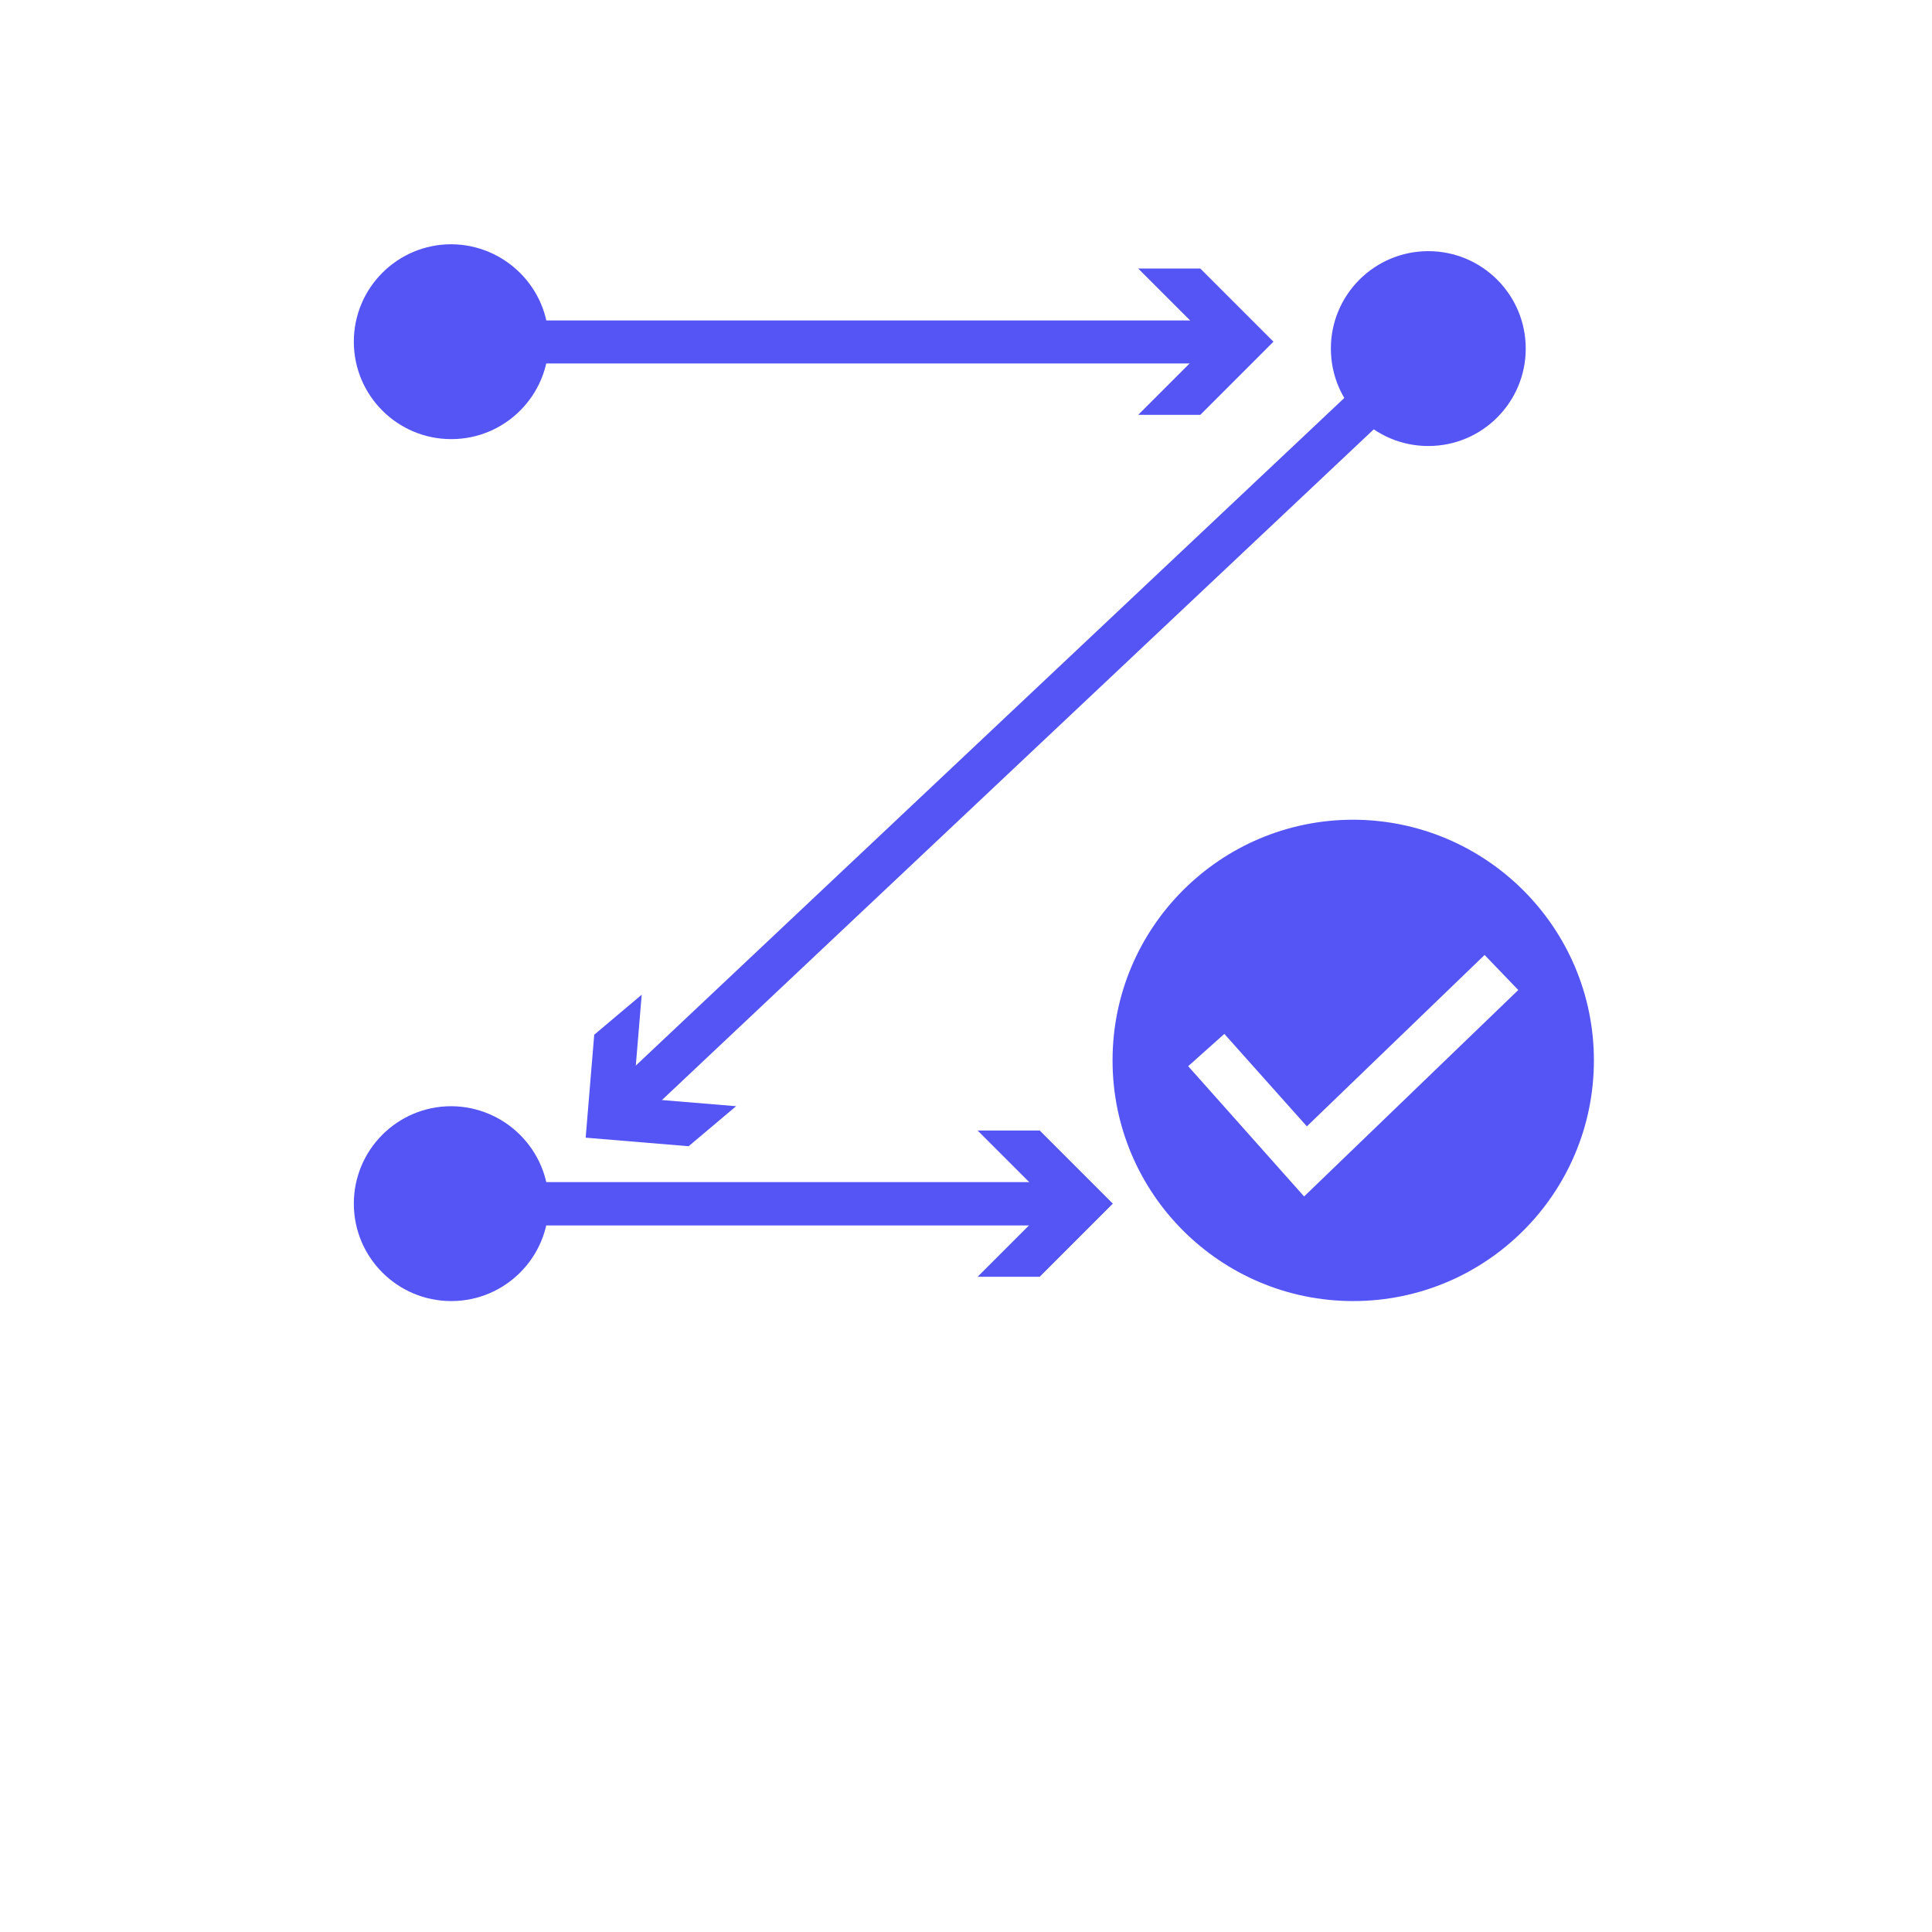
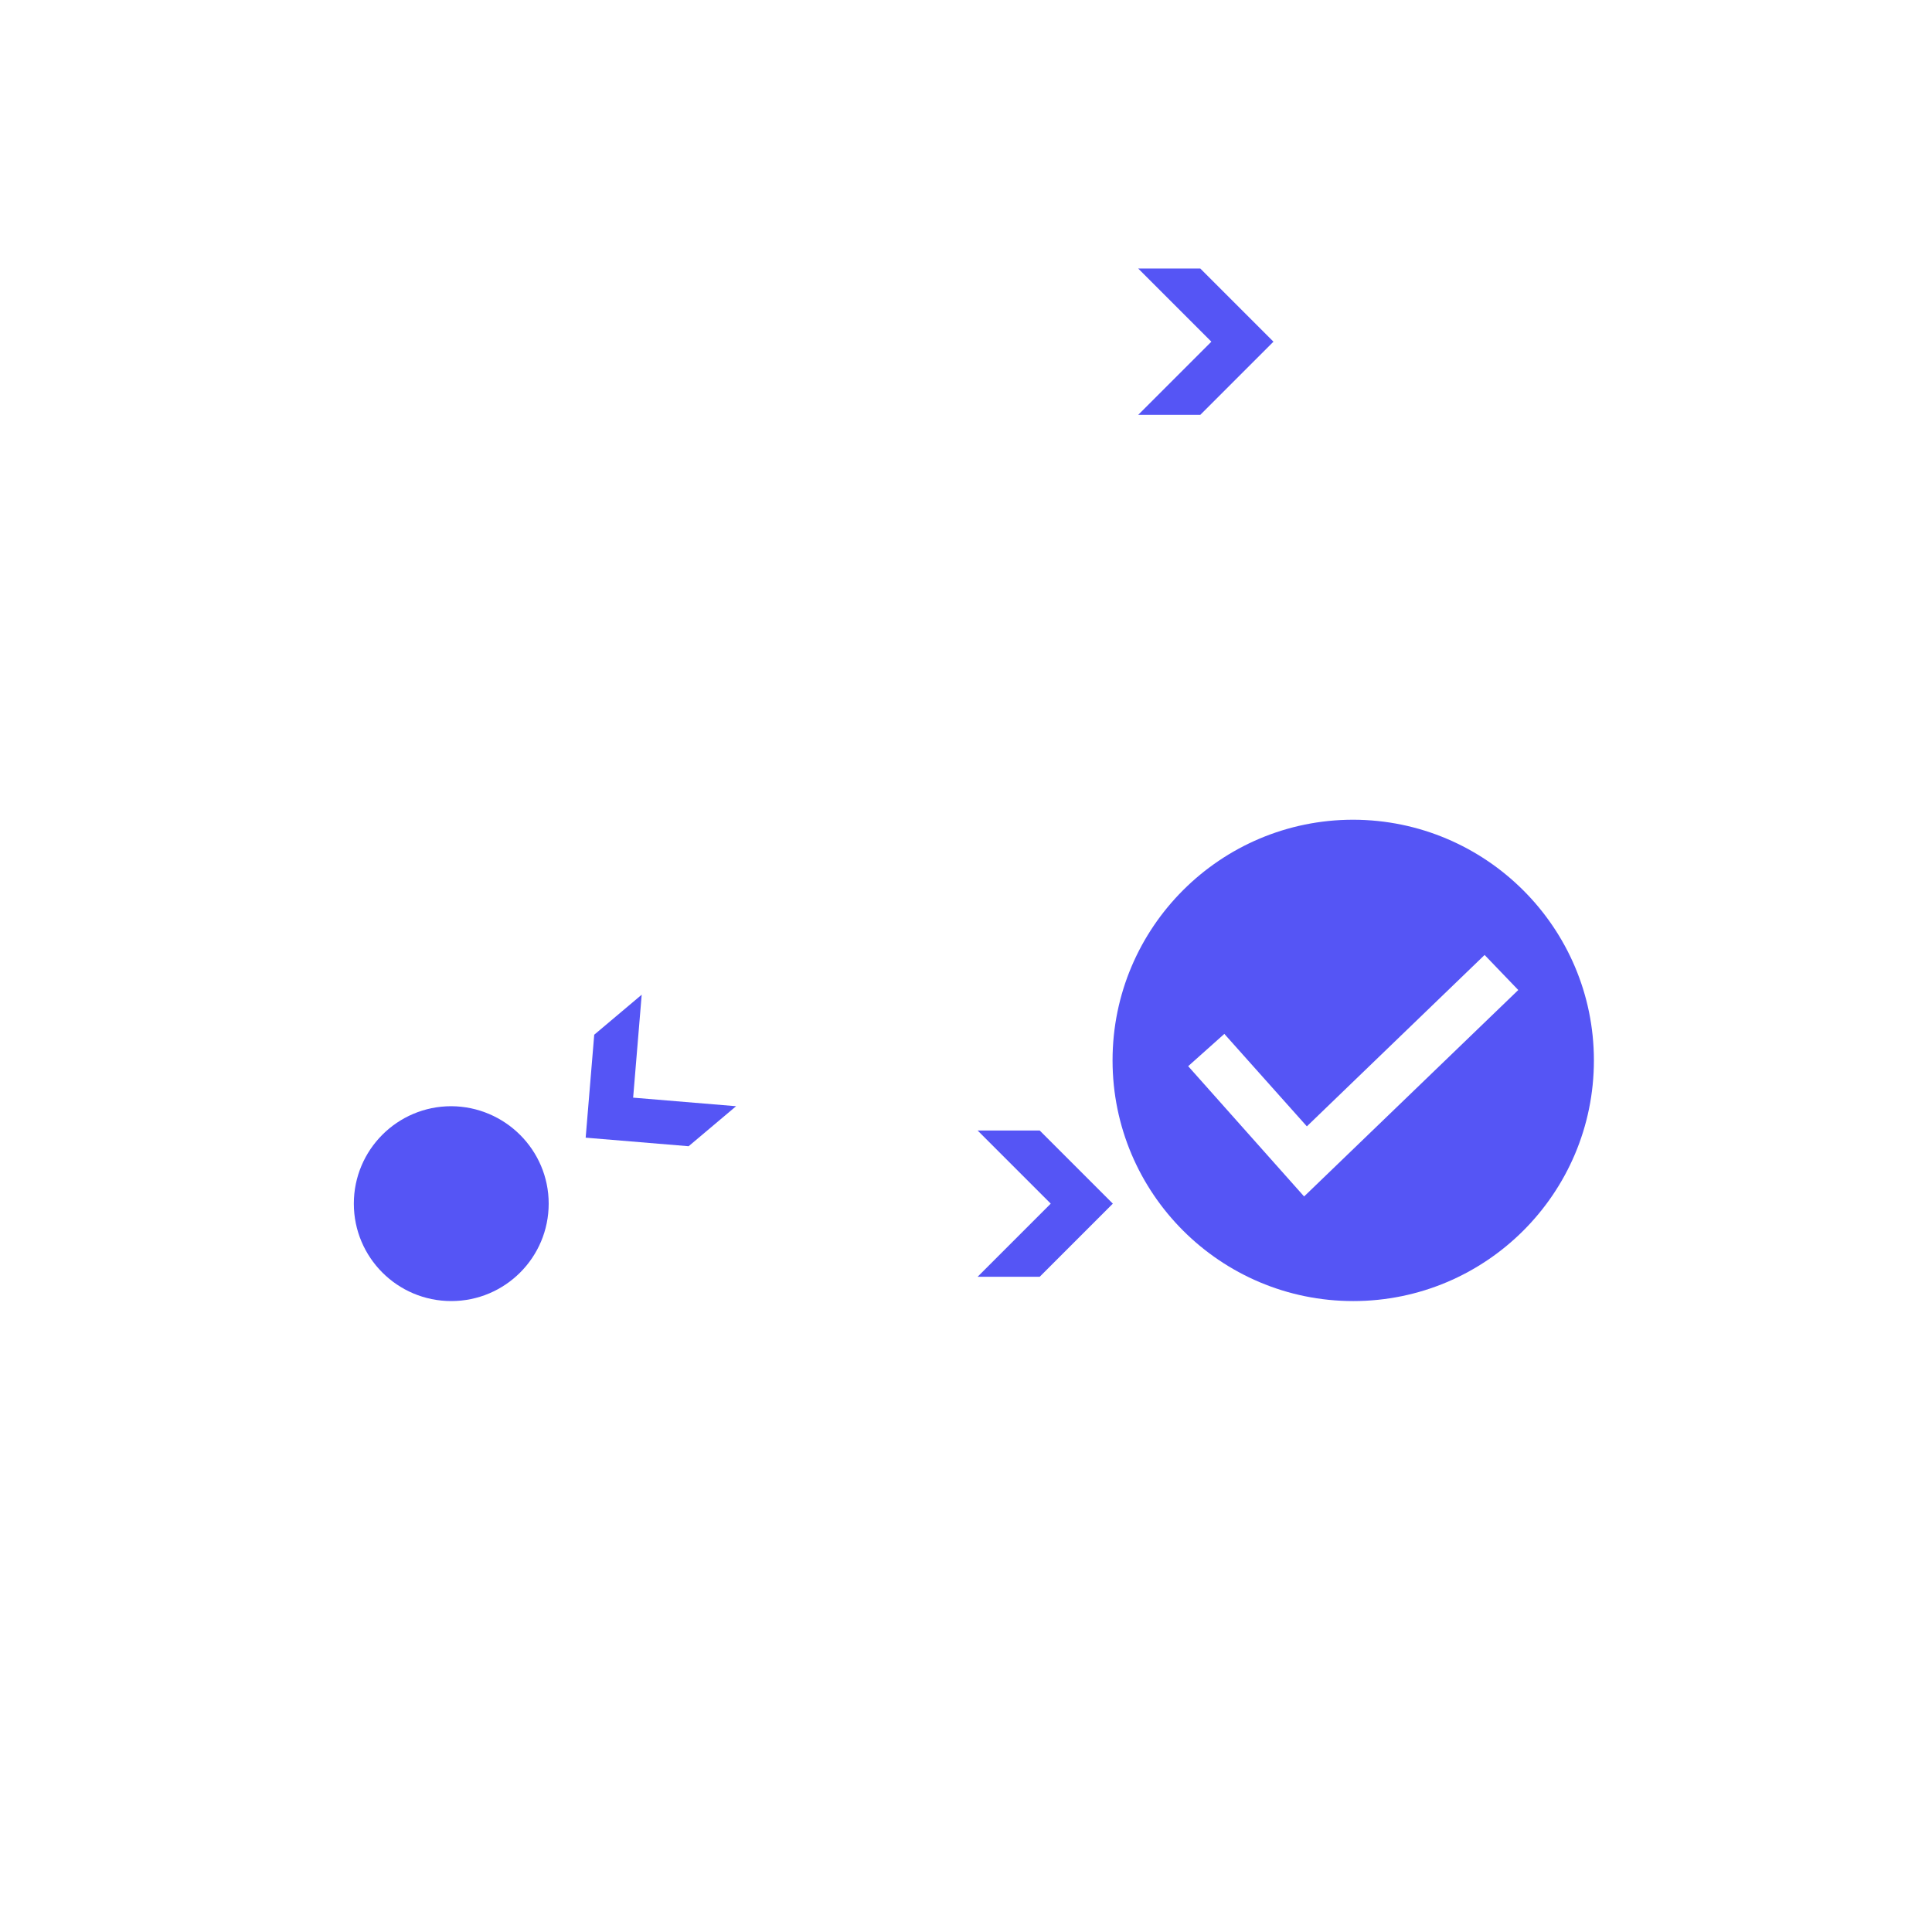
<svg xmlns="http://www.w3.org/2000/svg" version="1.1" id="Layer_1" x="0px" y="0px" viewBox="0 0 700 700" style="enable-background:new 0 0 700 700;" xml:space="preserve">
  <style type="text/css">
	.st0{fill:#5555F5;}
</style>
  <g>
-     <path class="st0" d="M198.8,123.8c0,19.5-15.8,35.3-35.3,35.3c-19.5,0-35.3-15.8-35.3-35.3c0-19.5,15.8-35.3,35.3-35.3   C183,88.6,198.8,104.4,198.8,123.8" />
-     <path class="st0" d="M552.8,126.3c0,19.5-15.8,35.3-35.3,35.3c-19.5,0-35.3-15.8-35.3-35.3c0-19.5,15.8-35.3,35.3-35.3   C537,91,552.8,106.8,552.8,126.3" />
    <path class="st0" d="M198.8,436.1c0,19.5-15.8,35.3-35.3,35.3c-19.5,0-35.3-15.8-35.3-35.3c0-19.5,15.8-35.3,35.3-35.3   C183,400.9,198.8,416.7,198.8,436.1" />
    <path class="st0" d="M490.3,297c-48.1,0-87.2,39-87.2,87.2c0,48.2,39.1,87.2,87.2,87.2c48.1,0,87.2-39,87.2-87.2   C577.5,336.1,538.4,297.1,490.3,297L490.3,297z M472.5,433.5l-42-47.2l13.1-11.7l29.9,33.5l64.4-62.1l12.2,12.7L472.5,433.5z" />
-     <path class="st0" d="M194.3,116.1H444v15.6H194.3V116.1z" />
    <path class="st0" d="M412.4,150.3l26.5-26.5l-26.5-26.5h22.5l26.5,26.5l-26.5,26.5H412.4z" />
-     <path class="st0" d="M190.5,428.3h194.8V444H190.5L190.5,428.3z" />
    <path class="st0" d="M354.2,462.6l26.5-26.5l-26.5-26.5l22.5,0l26.5,26.5l-26.5,26.5L354.2,462.6z" />
-     <path class="st0" d="M231.1,406.8L221,394.9l268.5-253l10.1,11.9L231.1,406.8z" />
    <path class="st0" d="M232.5,360.4l-3.1,37.3l37.3,3.1l-17.2,14.5l-37.3-3.1l3.1-37.3L232.5,360.4z" />
  </g>
</svg>